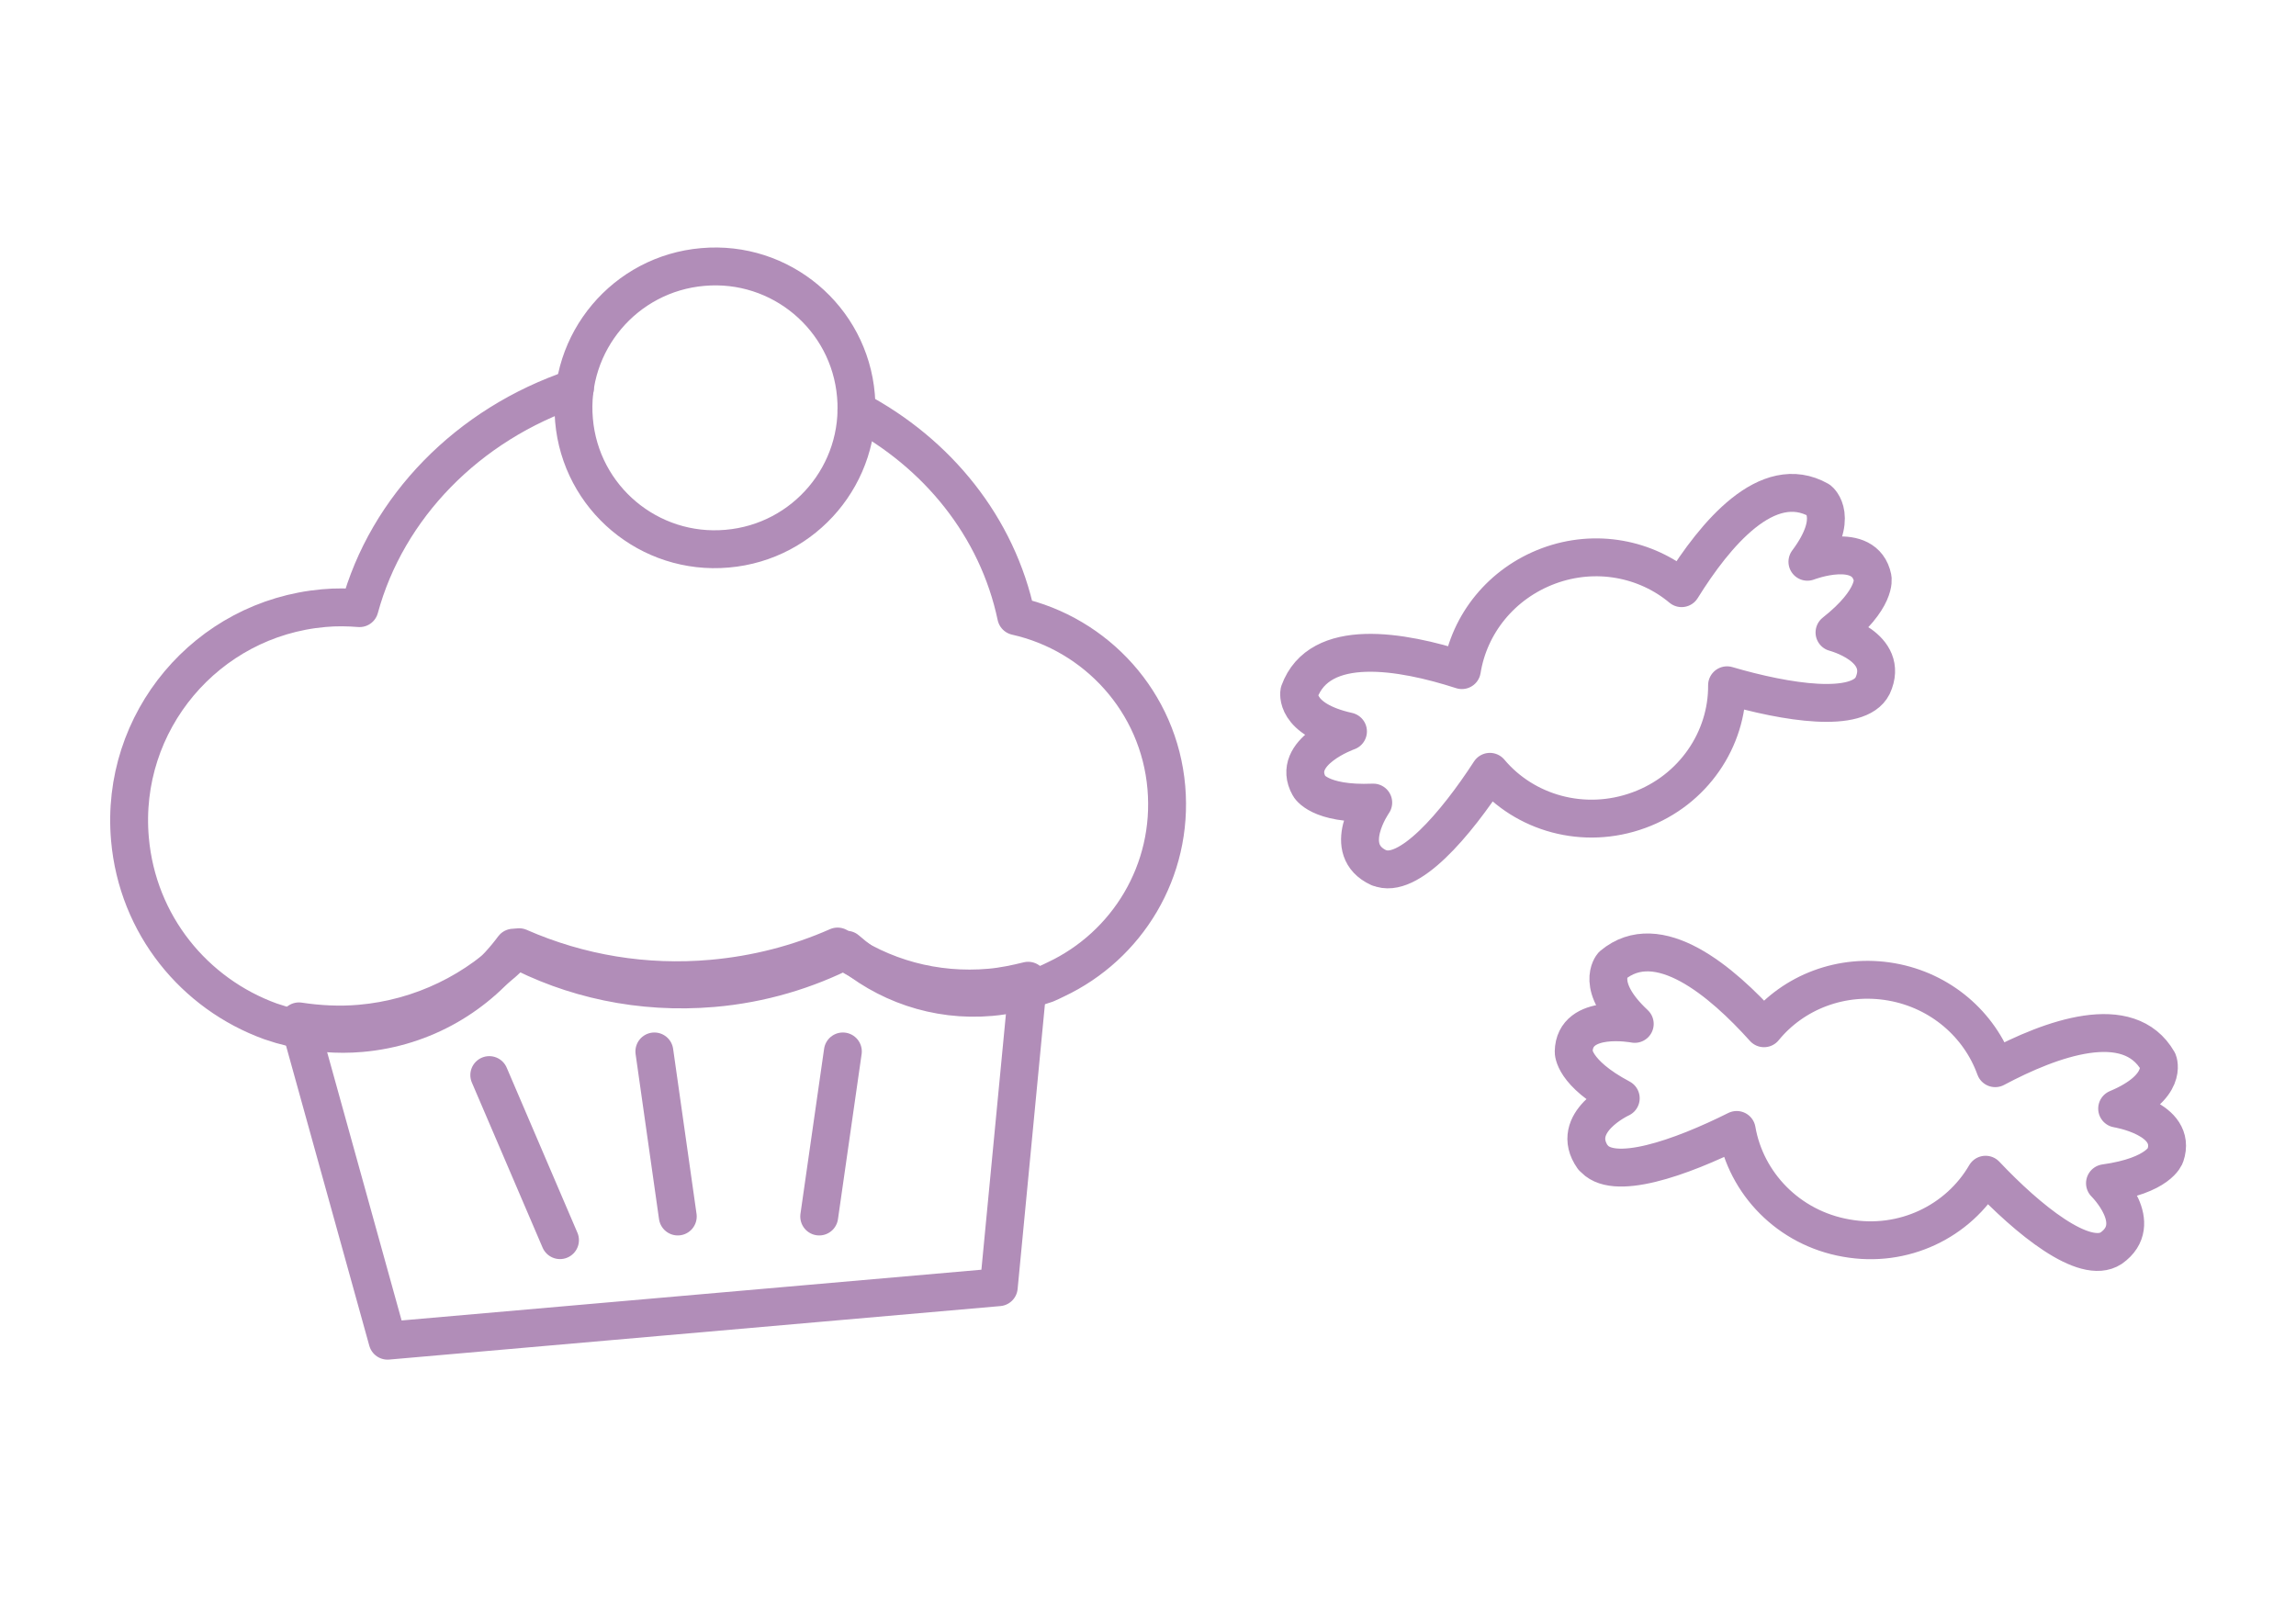
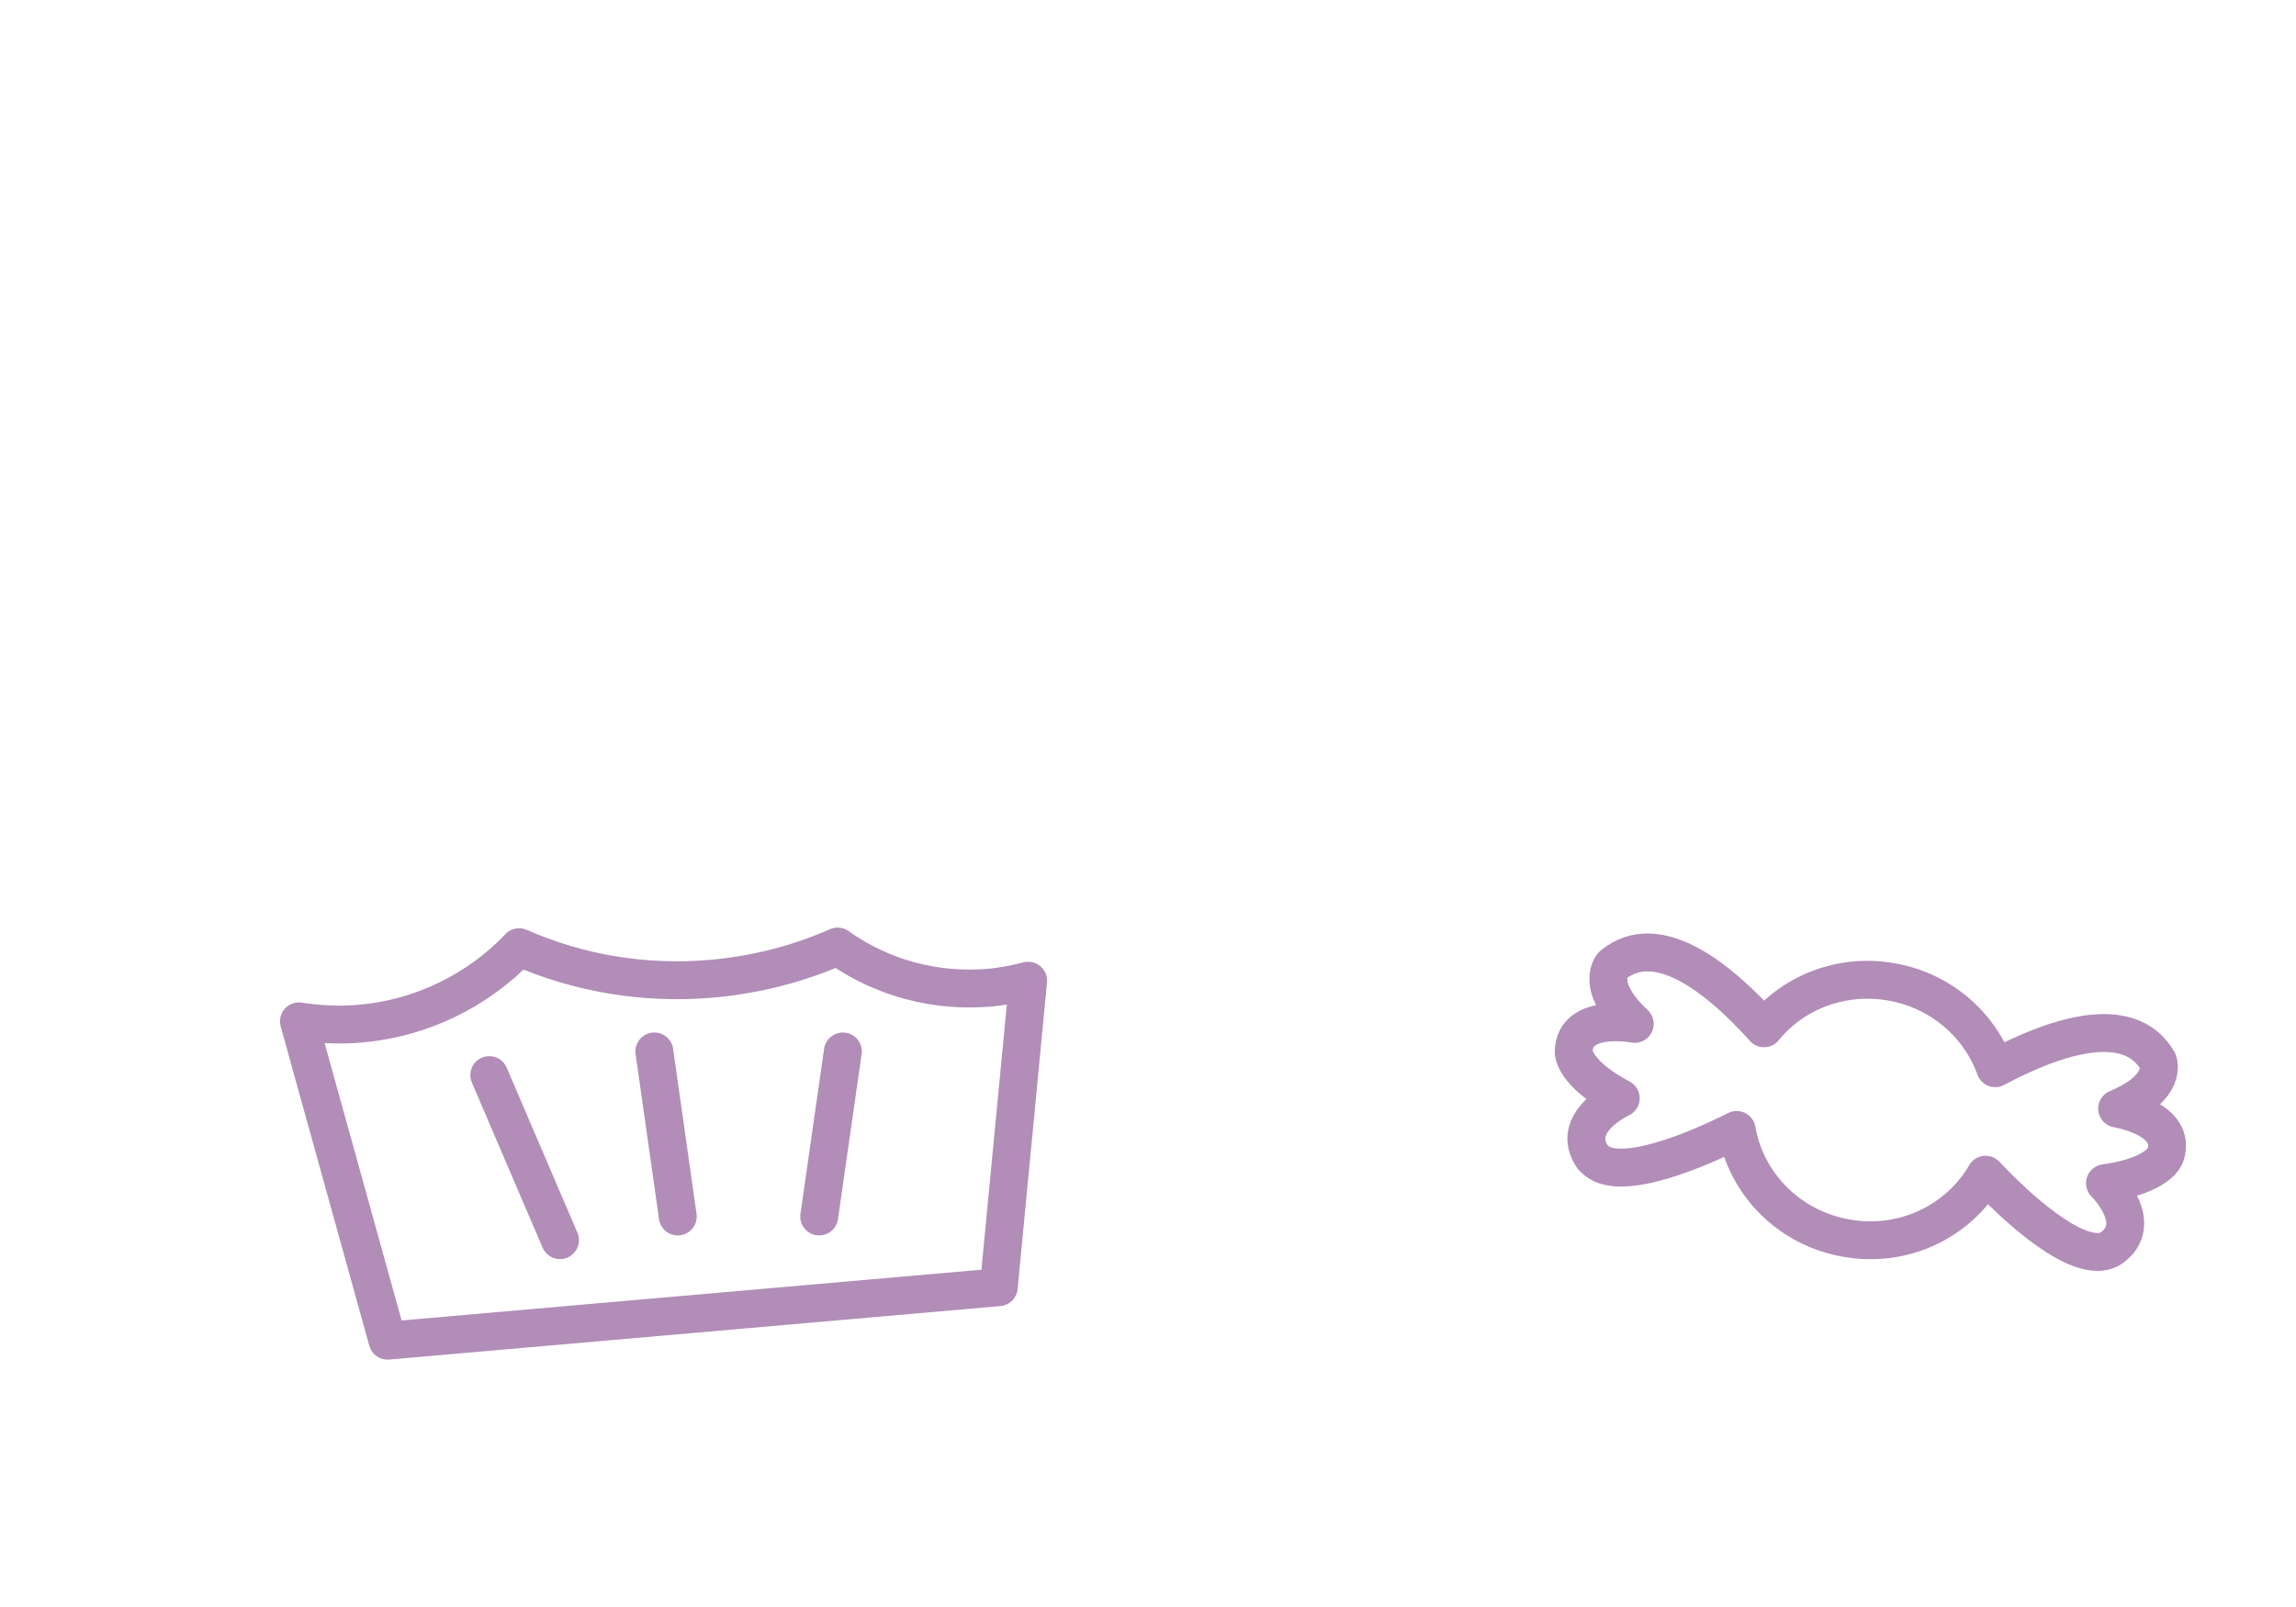
<svg xmlns="http://www.w3.org/2000/svg" id="_レイヤー_2" viewBox="0 0 100 70">
  <defs>
    <style>.cls-1,.cls-2,.cls-3{fill:none;}.cls-2{fill-rule:evenodd;}.cls-2,.cls-3{stroke:#b18db8;stroke-linecap:round;stroke-linejoin:round;stroke-width:1.65px;}</style>
  </defs>
  <g id="contents">
    <g>
      <path class="cls-3" d="M69.37,50.39c.83,1.12,3.85,.04,6.27-1.17,.4,2.32,2.25,4.27,4.77,4.71,2.5,.45,4.89-.73,6.07-2.76,1.85,1.96,4.31,3.96,5.47,3.2,1.52-1.07-.27-2.83-.27-2.83,2.36-.33,2.63-1.21,2.63-1.21,.55-1.62-2.1-2.04-2.1-2.04,2.24-.94,1.78-2.06,1.78-2.06-1.28-2.23-4.65-1-7.09,.3-.68-1.89-2.36-3.38-4.52-3.76-2.17-.38-4.27,.45-5.55,2.02-1.85-2.06-4.62-4.4-6.6-2.74,0,0-.8,.9,.97,2.55,0,0-2.63-.51-2.66,1.21,0,0-.04,.92,2.05,2.03,0,0-2.29,1.05-1.21,2.58Z" />
-       <path class="cls-3" d="M60.05,37.79c1.28,.56,3.36-1.89,4.84-4.17,1.51,1.8,4.09,2.55,6.49,1.67,2.38-.87,3.86-3.1,3.84-5.44,2.59,.76,5.72,1.25,6.34,.02,.78-1.69-1.66-2.32-1.66-2.32,1.86-1.47,1.66-2.37,1.66-2.37-.34-1.68-2.84-.71-2.84-.71,1.45-1.94,.5-2.68,.5-2.68-2.24-1.27-4.52,1.48-5.98,3.83-1.54-1.29-3.74-1.73-5.79-.97-2.07,.77-3.46,2.54-3.78,4.54-2.63-.85-6.2-1.47-7.08,.95,0,0-.25,1.19,2.12,1.72,0,0-2.53,.89-1.69,2.38,0,0,.42,.82,2.79,.72,0,0-1.45,2.06,.25,2.84Z" />
      <g>
        <path class="cls-3" d="M36.48,41.23c-1.72,.76-3.56,1.23-5.46,1.4-2.92,.26-5.79-.22-8.41-1.37-1.82,1.91-4.28,3.1-6.92,3.33-.91,.08-1.81,.03-2.67-.1l3.86,13.91,26.62-2.33,1.28-13.35c-.53,.13-1.09,.25-1.66,.3-2.39,.21-4.71-.42-6.64-1.79Z" />
-         <path class="cls-3" d="M25.04,16.91c-4.66,1.56-8.19,5.19-9.38,9.58-.5-.04-1.03-.05-1.56,0-5.1,.45-8.89,4.95-8.44,10.06,.33,3.74,2.81,6.74,6.12,7.94l.47,.15,.46,.12c.96,.24,1.97,.33,3.01,.24,2.75-.24,5.11-1.66,6.64-3.72,2.53,1.36,5.53,2.03,8.69,1.76,2.11-.18,4.08-.78,5.82-1.67,1.66,1.46,3.9,2.27,6.28,2.06,.7-.06,1.36-.22,1.98-.43,.14-.05,.29-.09,.43-.14,.14-.06,.29-.13,.43-.2,3.1-1.46,5.12-4.72,4.81-8.35-.32-3.74-3.06-6.69-6.54-7.47-.82-3.89-3.43-7.1-6.96-8.97" />
-         <path class="cls-2" d="M25,18.3c-.3-3.39,2.22-6.38,5.61-6.67,3.39-.3,6.38,2.21,6.67,5.6,.3,3.39-2.22,6.38-5.61,6.67-3.39,.3-6.38-2.21-6.67-5.6Z" />
        <line class="cls-3" x1="28.5" y1="45.8" x2="29.52" y2="52.99" />
        <line class="cls-3" x1="36.71" y1="45.8" x2="35.68" y2="52.99" />
        <line class="cls-3" x1="21.31" y1="46.83" x2="24.39" y2="54.02" />
      </g>
    </g>
  </g>
  <g id="slice">
    <rect class="cls-1" width="100" height="70" />
  </g>
</svg>